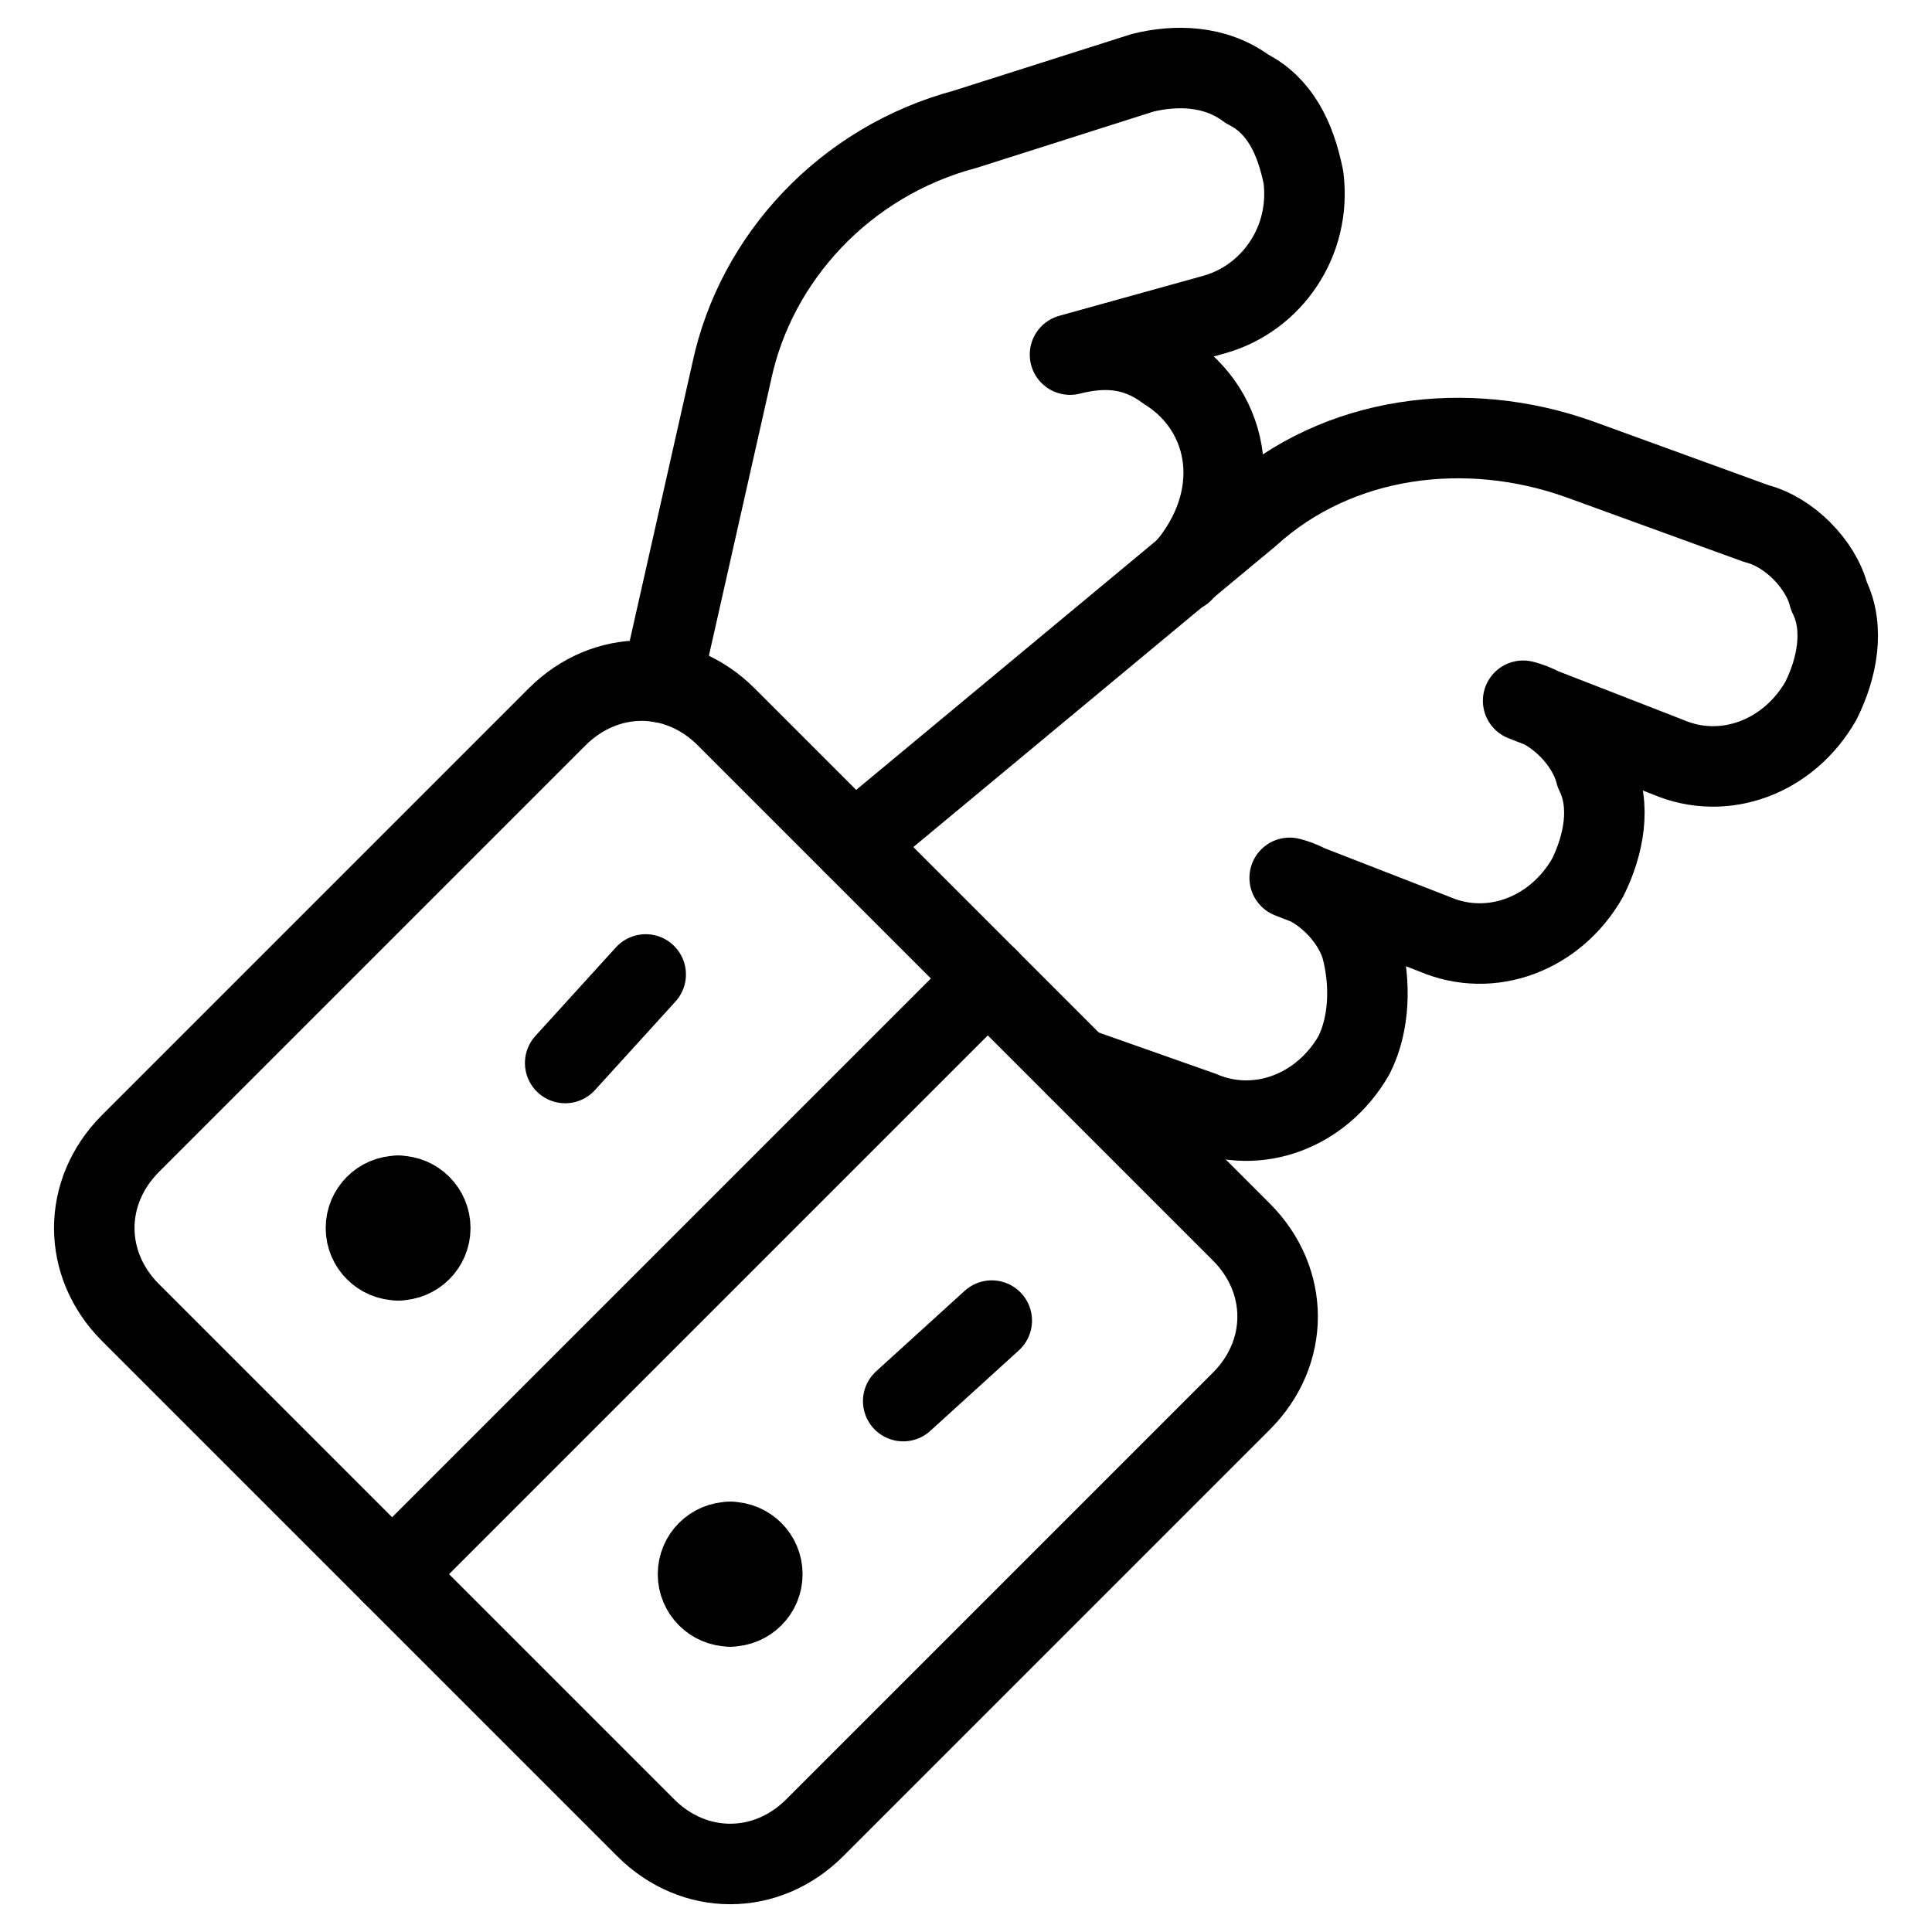
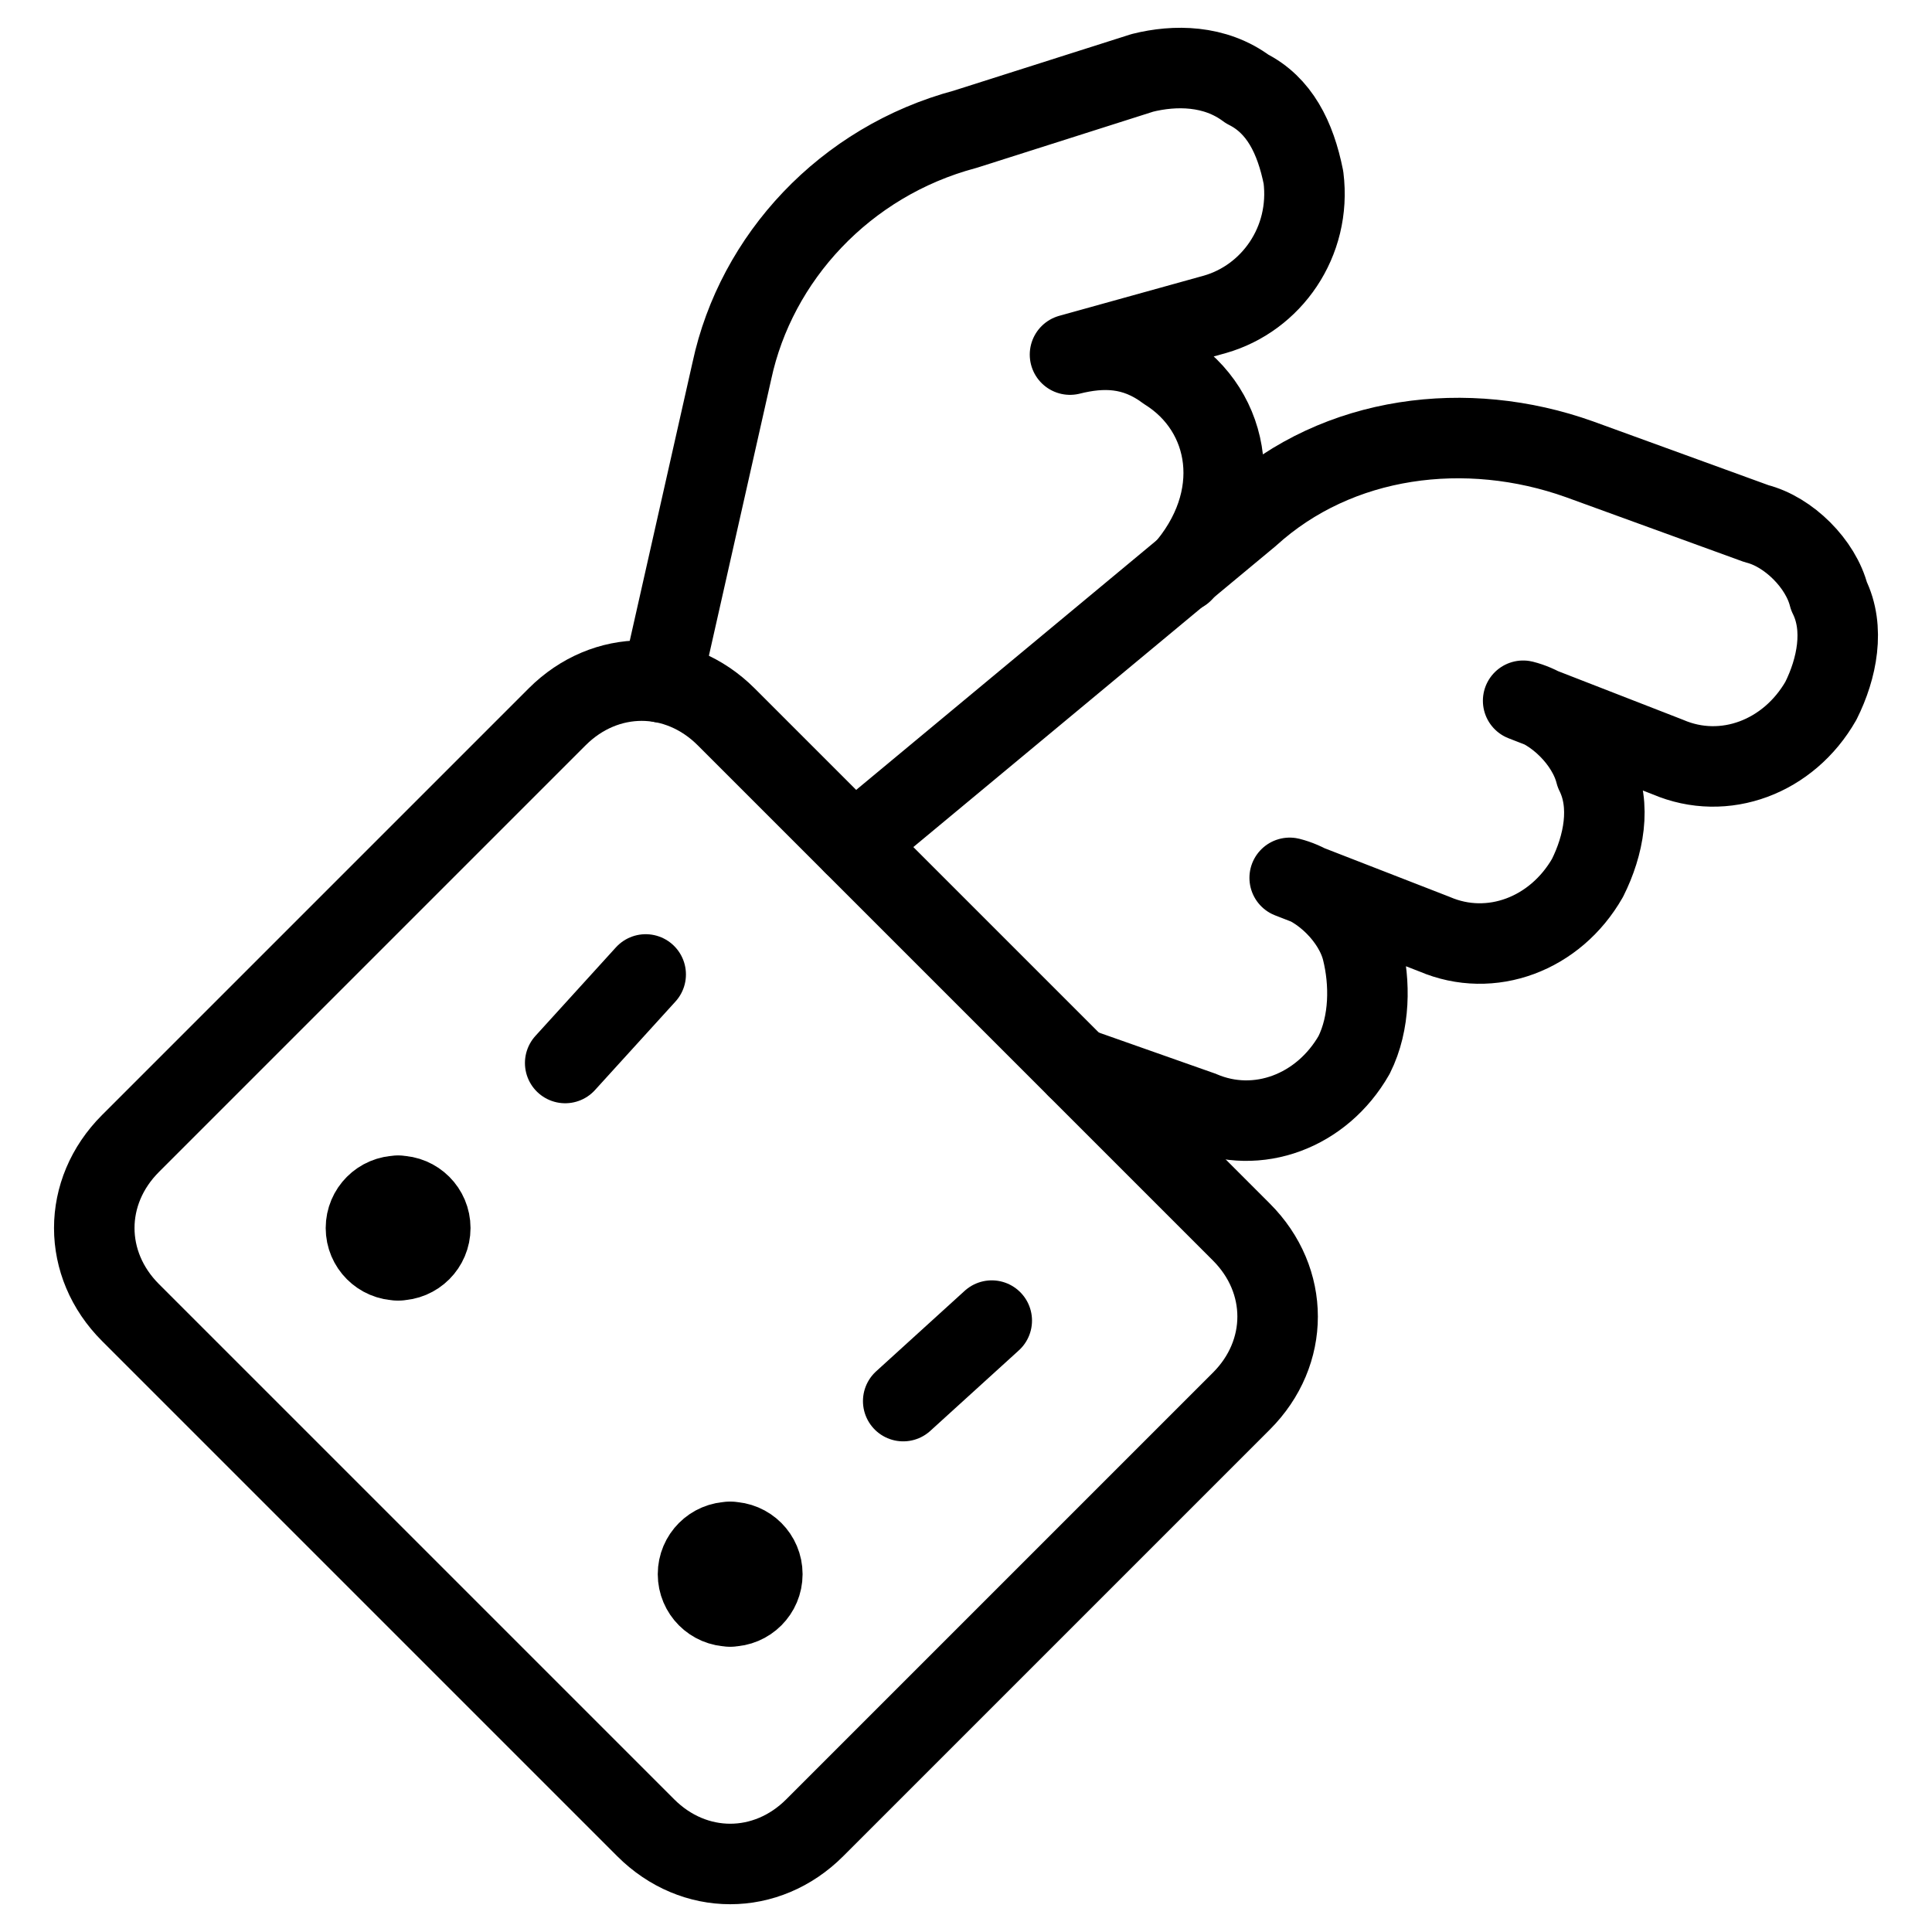
<svg xmlns="http://www.w3.org/2000/svg" fill="none" viewBox="0 0 24 24">
  <path stroke="#000000" stroke-linecap="round" stroke-linejoin="round" stroke-miterlimit="10" d="m10.605 10.488 4.915 -4.083c1.1 -1 2.7 -1.2 4.1 -0.7l2.2 0.8c0.4 0.1 0.8 0.5 0.9 0.9 0.2 0.4 0.1 0.9 -0.1 1.3 -0.4 0.7 -1.2 1 -1.9 0.7l-1.799 -0.7c0.4 0.1 0.8 0.5 0.9 0.9 0.2 0.4 0.1 0.9 -0.1 1.3 -0.4 0.7 -1.2 1 -1.9 0.7l-1.8 -0.7c0.4 0.1 0.8 0.5 0.9 0.9 0.1 0.4 0.1 0.9 -0.1 1.3 -0.4 0.7 -1.2 1 -1.9 0.7l-1.543 -0.544" stroke-width="1" />
  <path stroke="#000000" stroke-linecap="round" stroke-linejoin="round" stroke-miterlimit="10" d="m8.219 8.477 0.873 -3.872c0.3 -1.4 1.4 -2.6 2.9 -3l2.2 -0.7c0.4 -0.1 0.9 -0.1 1.3 0.2 0.4 0.2 0.6 0.6 0.7 1.1 0.1 0.8 -0.4 1.5 -1.1 1.7l-1.8 0.5c0.4 -0.1 0.8 -0.1 1.2 0.2 0.8 0.5 1 1.6 0.2 2.5" stroke-width="1" />
  <path stroke="#000000" stroke-linecap="round" stroke-linejoin="round" stroke-miterlimit="10" d="m15.421 17.405 -5.3 5.3c-0.6 0.6 -1.5 0.6 -2.1 0l-6.4 -6.4c-0.6 -0.6 -0.6 -1.5 0 -2.1l5.3 -5.3c0.6 -0.6 1.5 -0.6 2.1 0l6.4 6.4c0.6 0.6 0.6 1.5 0 2.1Z" stroke-width="1" />
-   <path stroke="#000000" stroke-linecap="round" stroke-linejoin="round" stroke-miterlimit="10" d="m4.871 19.555 7.401 -7.401" stroke-width="1" />
  <path stroke="#000000" stroke-linecap="round" stroke-linejoin="round" stroke-miterlimit="10" d="m8.021 12.105 -1 1.1" stroke-width="1" />
  <path stroke="#000000" stroke-linecap="round" stroke-linejoin="round" stroke-miterlimit="10" d="m12.32 16.405 -1.1 1" stroke-width="1" />
  <path stroke="#000000" stroke-linecap="round" d="M4.946 15.655c-0.221 0 -0.4 -0.179 -0.4 -0.4s0.179 -0.4 0.4 -0.4" stroke-width="1" />
  <path stroke="#000000" stroke-linecap="round" d="M4.945 15.655c0.221 0 0.4 -0.179 0.4 -0.4s-0.179 -0.4 -0.4 -0.4" stroke-width="1" />
  <path stroke="#000000" stroke-linecap="round" d="M9.071 19.955c-0.221 0 -0.4 -0.179 -0.4 -0.4s0.179 -0.4 0.4 -0.4" stroke-width="1" />
  <path stroke="#000000" stroke-linecap="round" d="M9.07 19.955c0.221 0 0.4 -0.179 0.4 -0.4s-0.179 -0.4 -0.4 -0.4" stroke-width="1" />
</svg>